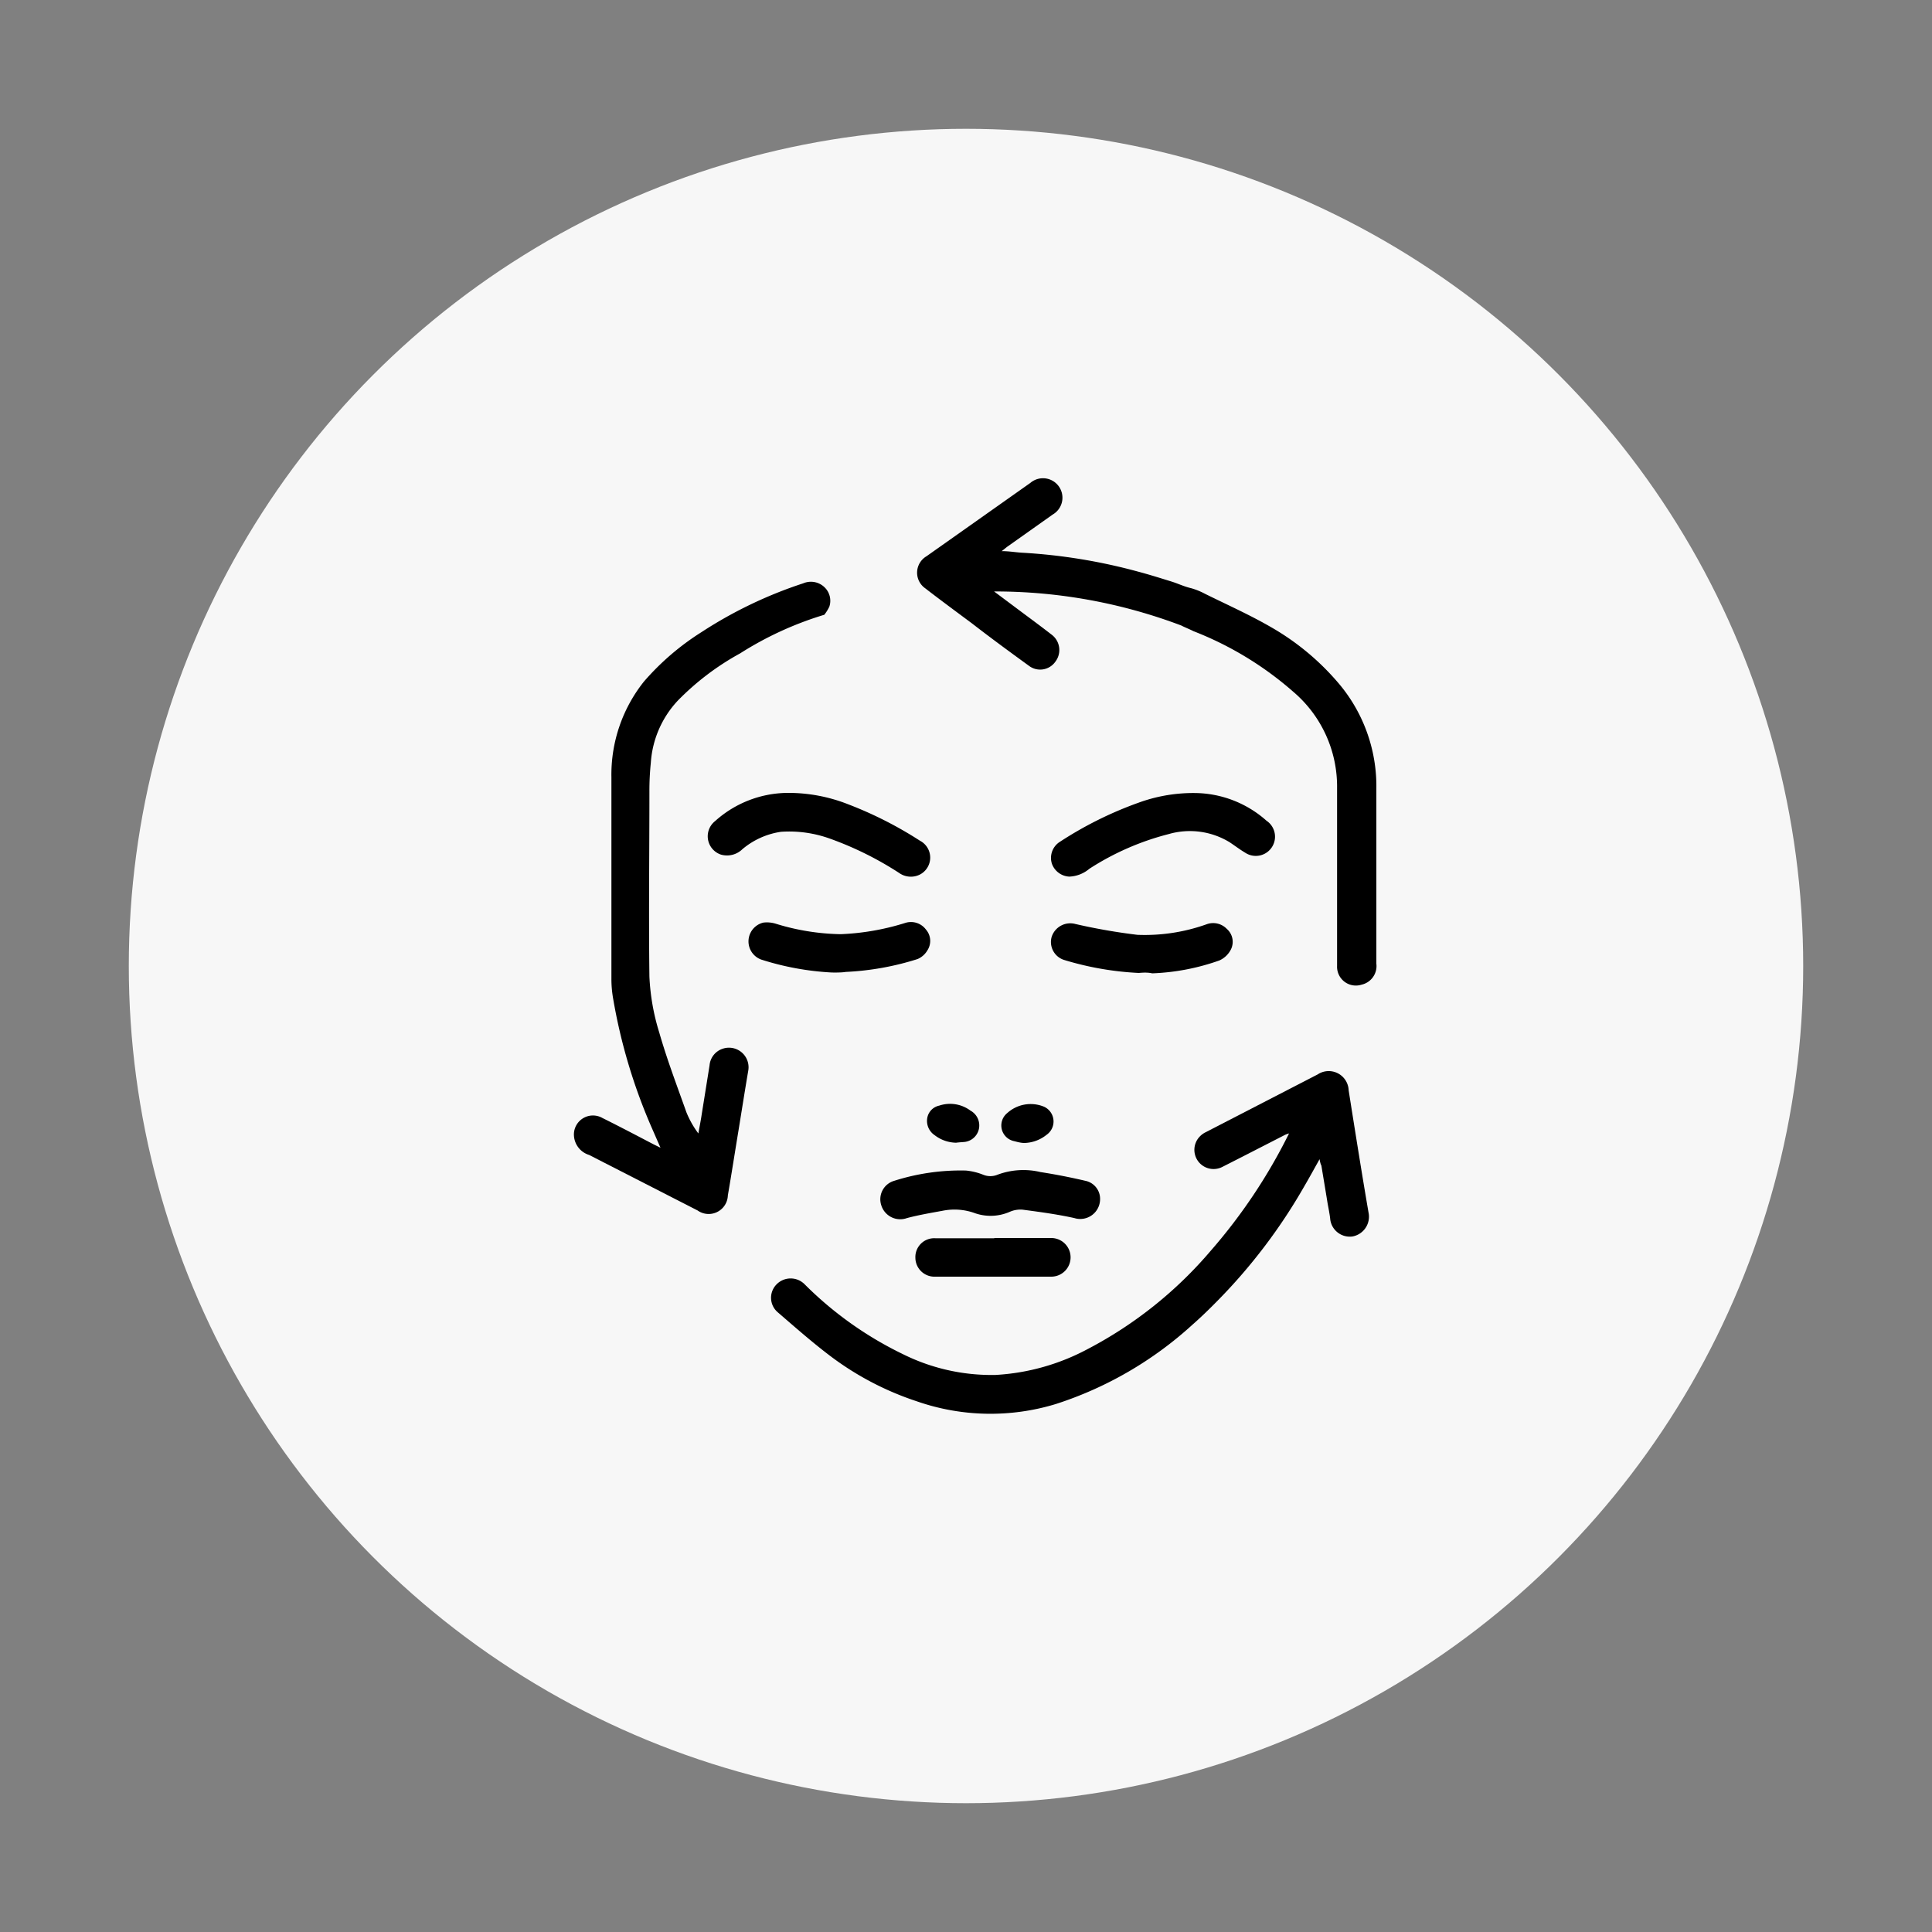
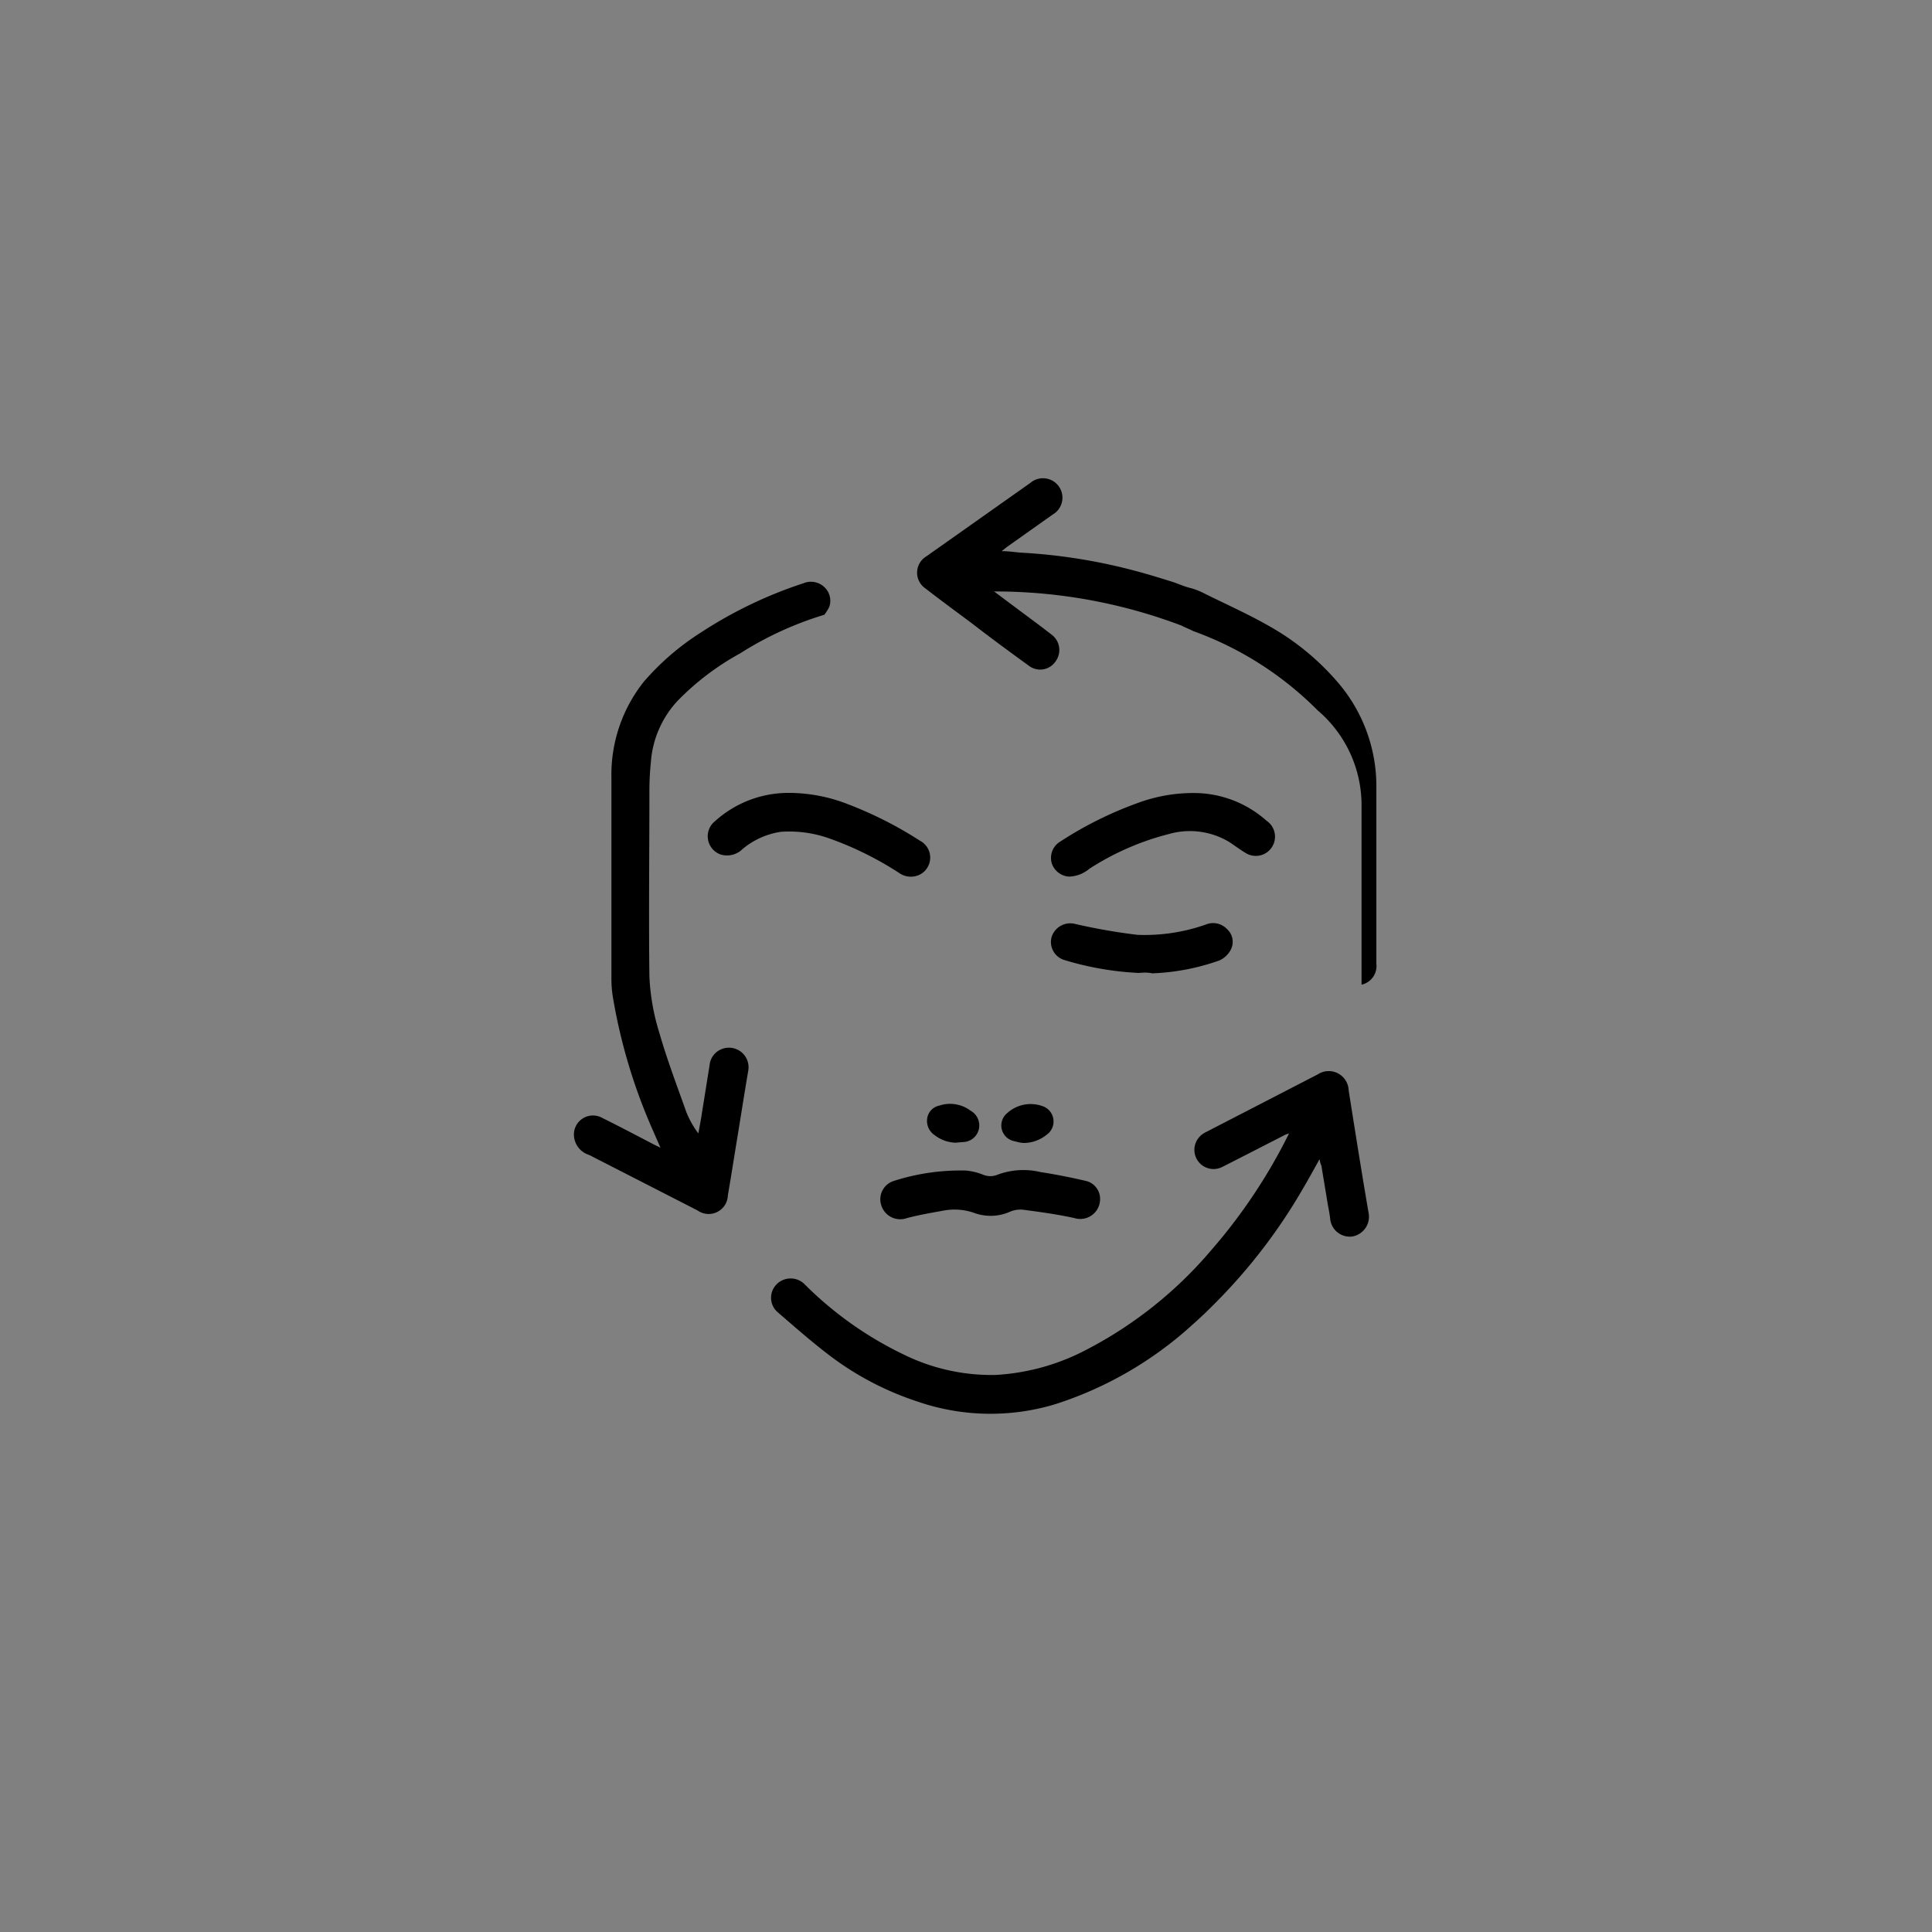
<svg xmlns="http://www.w3.org/2000/svg" id="Layer_1" data-name="Layer 1" viewBox="0 0 150 150">
  <rect x="0" y="0" width="150" height="150" fill="#808080" stroke="none" />
  <defs>
    <style>.cls-1{fill:#f7f7f7;}</style>
  </defs>
  <title>BeautyMulti</title>
-   <circle class="cls-1" cx="75" cy="75" r="65" />
  <path d="M102.45,90c-0.42.75-.78,1.41-1.16,2.06a43.19,43.19,0,0,1-6.83,9c-0.61.62-1.24,1.23-1.89,1.8A28.89,28.89,0,0,1,82,109a17.38,17.38,0,0,1-10.84-.21,23.17,23.17,0,0,1-6.55-3.4c-1.46-1.09-2.84-2.31-4.22-3.5a1.48,1.48,0,0,1-.11-2.16,1.53,1.53,0,0,1,2.21,0,28,28,0,0,0,7.6,5.4,15.45,15.45,0,0,0,7.21,1.62,17.19,17.19,0,0,0,7.13-2A32,32,0,0,0,94,97.11,42.51,42.51,0,0,0,100.08,88a2.58,2.58,0,0,0-.29.1c-1.64.84-3.27,1.68-4.91,2.51A1.49,1.49,0,0,1,93,88.42a1.62,1.62,0,0,1,.56-0.49l8.74-4.51a1.55,1.55,0,0,1,2.41,1.24c0.5,3.16,1,6.32,1.54,9.47A1.56,1.56,0,0,1,105,96a1.53,1.53,0,0,1-1.73-1.43c-0.05-.39-0.13-0.78-0.2-1.17-0.16-1-.32-1.94-0.48-2.91C102.54,90.4,102.5,90.27,102.45,90Z" />
-   <path d="M91.73,48.57a40.88,40.88,0,0,0-14.55-2.65l2.1,1.57c0.79,0.59,1.58,1.17,2.35,1.77a1.49,1.49,0,0,1,.31,2.11,1.44,1.44,0,0,1-2.07.31c-1.49-1.08-3-2.19-4.42-3.29-1.21-.9-2.42-1.79-3.61-2.71a1.48,1.48,0,0,1,.09-2.49L80,37.49a1.51,1.51,0,1,1,1.73,2.46l-3.53,2.5c-0.12.09-.23,0.19-0.43,0.34,0.58,0,1.07.09,1.55,0.12a43.45,43.45,0,0,1,9,1.46c0.87,0.23,1.73.5,2.6,0.77,0.53,0.16,1,.4,1.57.53a5.34,5.34,0,0,1,1.06.43c1.72,0.85,3.47,1.63,5.13,2.59a19.72,19.72,0,0,1,5.18,4.28,12.35,12.35,0,0,1,3,8.24q0,6.8,0,13.61a1.48,1.48,0,0,1-1.15,1.63A1.46,1.46,0,0,1,103.81,75c0-1.21,0-2.41,0-3.62q0-5.09,0-10.18a9.66,9.66,0,0,0-3.41-7.5A26.08,26.08,0,0,0,92.65,49C92.43,48.88,91.88,48.66,91.73,48.57Z" />
+   <path d="M91.73,48.57a40.88,40.88,0,0,0-14.55-2.65l2.1,1.57c0.79,0.59,1.58,1.17,2.35,1.77a1.49,1.49,0,0,1,.31,2.11,1.44,1.44,0,0,1-2.07.31c-1.49-1.08-3-2.19-4.42-3.29-1.21-.9-2.42-1.79-3.61-2.71a1.48,1.48,0,0,1,.09-2.49L80,37.49a1.51,1.51,0,1,1,1.73,2.46l-3.53,2.5c-0.12.09-.23,0.19-0.43,0.34,0.58,0,1.07.09,1.55,0.12a43.45,43.45,0,0,1,9,1.46c0.87,0.23,1.73.5,2.6,0.77,0.53,0.16,1,.4,1.57.53a5.34,5.34,0,0,1,1.06.43c1.72,0.85,3.47,1.63,5.13,2.59a19.72,19.72,0,0,1,5.18,4.28,12.35,12.35,0,0,1,3,8.24q0,6.8,0,13.61a1.48,1.48,0,0,1-1.15,1.63c0-1.21,0-2.41,0-3.62q0-5.09,0-10.18a9.66,9.66,0,0,0-3.41-7.5A26.08,26.08,0,0,0,92.65,49C92.43,48.88,91.88,48.66,91.73,48.57Z" />
  <path d="M64,47.73a26.36,26.36,0,0,0-6.54,3,20.55,20.55,0,0,0-4.83,3.66,7.8,7.8,0,0,0-2.1,4.83,21.31,21.31,0,0,0-.11,2.23c0,4.79-.06,9.58,0,14.37a17.15,17.15,0,0,0,.76,4.33c0.6,2.1,1.38,4.14,2.11,6.2A7.32,7.32,0,0,0,54.22,88c0.09-.51.19-1,0.27-1.54,0.2-1.25.4-2.5,0.6-3.75a1.49,1.49,0,0,1,1-1.28,1.52,1.52,0,0,1,2,1.72c-0.26,1.53-.5,3.06-0.75,4.6-0.28,1.69-.54,3.38-0.83,5.06a1.49,1.49,0,0,1-2.35,1.17l-8.42-4.31A1.67,1.67,0,0,1,44.56,88a1.48,1.48,0,0,1,2.21-1.2c1.35,0.67,2.68,1.37,4,2.06l0.51,0.25-0.63-1.44A43.16,43.16,0,0,1,47.6,77.51,8.79,8.79,0,0,1,47.47,76c0-5.22,0-10.44,0-15.66A11.59,11.59,0,0,1,50,52.91a20.05,20.05,0,0,1,4.46-3.83,33.53,33.53,0,0,1,7.9-3.79,1.52,1.52,0,0,1,1.64.29,1.45,1.45,0,0,1,.39,1.52A3.31,3.31,0,0,1,64,47.73Z" />
  <path d="M92.75,61.57a8.47,8.47,0,0,1,5.58,2.15,1.49,1.49,0,0,1-1.66,2.48c-0.42-.25-0.81-0.55-1.22-0.82a5.93,5.93,0,0,0-4.72-.62,20.79,20.79,0,0,0-6.15,2.69,2.57,2.57,0,0,1-1.56.61,1.51,1.51,0,0,1-1.35-1,1.48,1.48,0,0,1,.54-1.65,29,29,0,0,1,6.19-3.09A12.41,12.41,0,0,1,92.75,61.57Z" />
  <path d="M61.11,61.56a12.64,12.64,0,0,1,4.73.88,30.17,30.17,0,0,1,5.58,2.83,1.48,1.48,0,0,1,0,2.63,1.57,1.57,0,0,1-1.62-.13,25.84,25.84,0,0,0-5.34-2.65,9.33,9.33,0,0,0-3.82-.54,6,6,0,0,0-3,1.35,1.71,1.71,0,0,1-1.67.42,1.5,1.5,0,0,1-.45-2.6A8.51,8.51,0,0,1,61.11,61.56Z" />
  <path d="M85.41,93.14a1.54,1.54,0,0,1-2,1.43c-1.31-.29-2.64-0.47-4-0.65a2.06,2.06,0,0,0-1,.16,3.71,3.71,0,0,1-2.69.12A4.64,4.64,0,0,0,73.2,94c-0.93.17-1.87,0.33-2.78,0.57a1.54,1.54,0,0,1-2-1,1.49,1.49,0,0,1,1-1.89,17,17,0,0,1,5.57-.8,4.84,4.84,0,0,1,1.33.32,1.47,1.47,0,0,0,1.14,0A5.74,5.74,0,0,1,80.79,91c1.17,0.18,2.33.41,3.49,0.68A1.43,1.43,0,0,1,85.41,93.14Z" />
  <path d="M88.42,75.54a23.72,23.72,0,0,1-5.77-1,1.46,1.46,0,0,1-1-1.8,1.52,1.52,0,0,1,1.85-1,45.82,45.82,0,0,0,4.81.84,14.28,14.28,0,0,0,5.37-.82,1.47,1.47,0,0,1,1.57.36,1.33,1.33,0,0,1,.31,1.61,1.85,1.85,0,0,1-.89.84,17.45,17.45,0,0,1-5.21,1C89.06,75.48,88.65,75.52,88.42,75.54Z" />
-   <path d="M64.49,75.5a21.62,21.62,0,0,1-5.39-1,1.5,1.5,0,0,1,.17-2.87,2.31,2.31,0,0,1,1,.1,18,18,0,0,0,5,.8,19.26,19.26,0,0,0,5-.87,1.45,1.45,0,0,1,1.62.51A1.34,1.34,0,0,1,72,73.79a1.6,1.6,0,0,1-.76.67,21.61,21.61,0,0,1-5.59,1C65.36,75.52,64.59,75.51,64.49,75.5Z" />
-   <path d="M77.2,96.12h4.42a1.5,1.5,0,1,1,0,3h-9a1.48,1.48,0,0,1-1.55-1.46,1.46,1.46,0,0,1,1.57-1.52H77.2Z" />
  <path d="M79.54,88.74c-0.26,0-.53-0.07-0.79-0.14a1.24,1.24,0,0,1-.55-2.18,2.71,2.71,0,0,1,2.87-.49,1.26,1.26,0,0,1,.18,2.18A2.85,2.85,0,0,1,79.54,88.74Z" />
  <path d="M74.23,88.72a2.8,2.8,0,0,1-1.67-.59A1.33,1.33,0,0,1,72,86.76a1.19,1.19,0,0,1,.92-0.92,2.65,2.65,0,0,1,2.43.39A1.31,1.31,0,0,1,76,87.66a1.29,1.29,0,0,1-1.11,1C74.67,88.68,74.45,88.69,74.23,88.72Z" />
</svg>